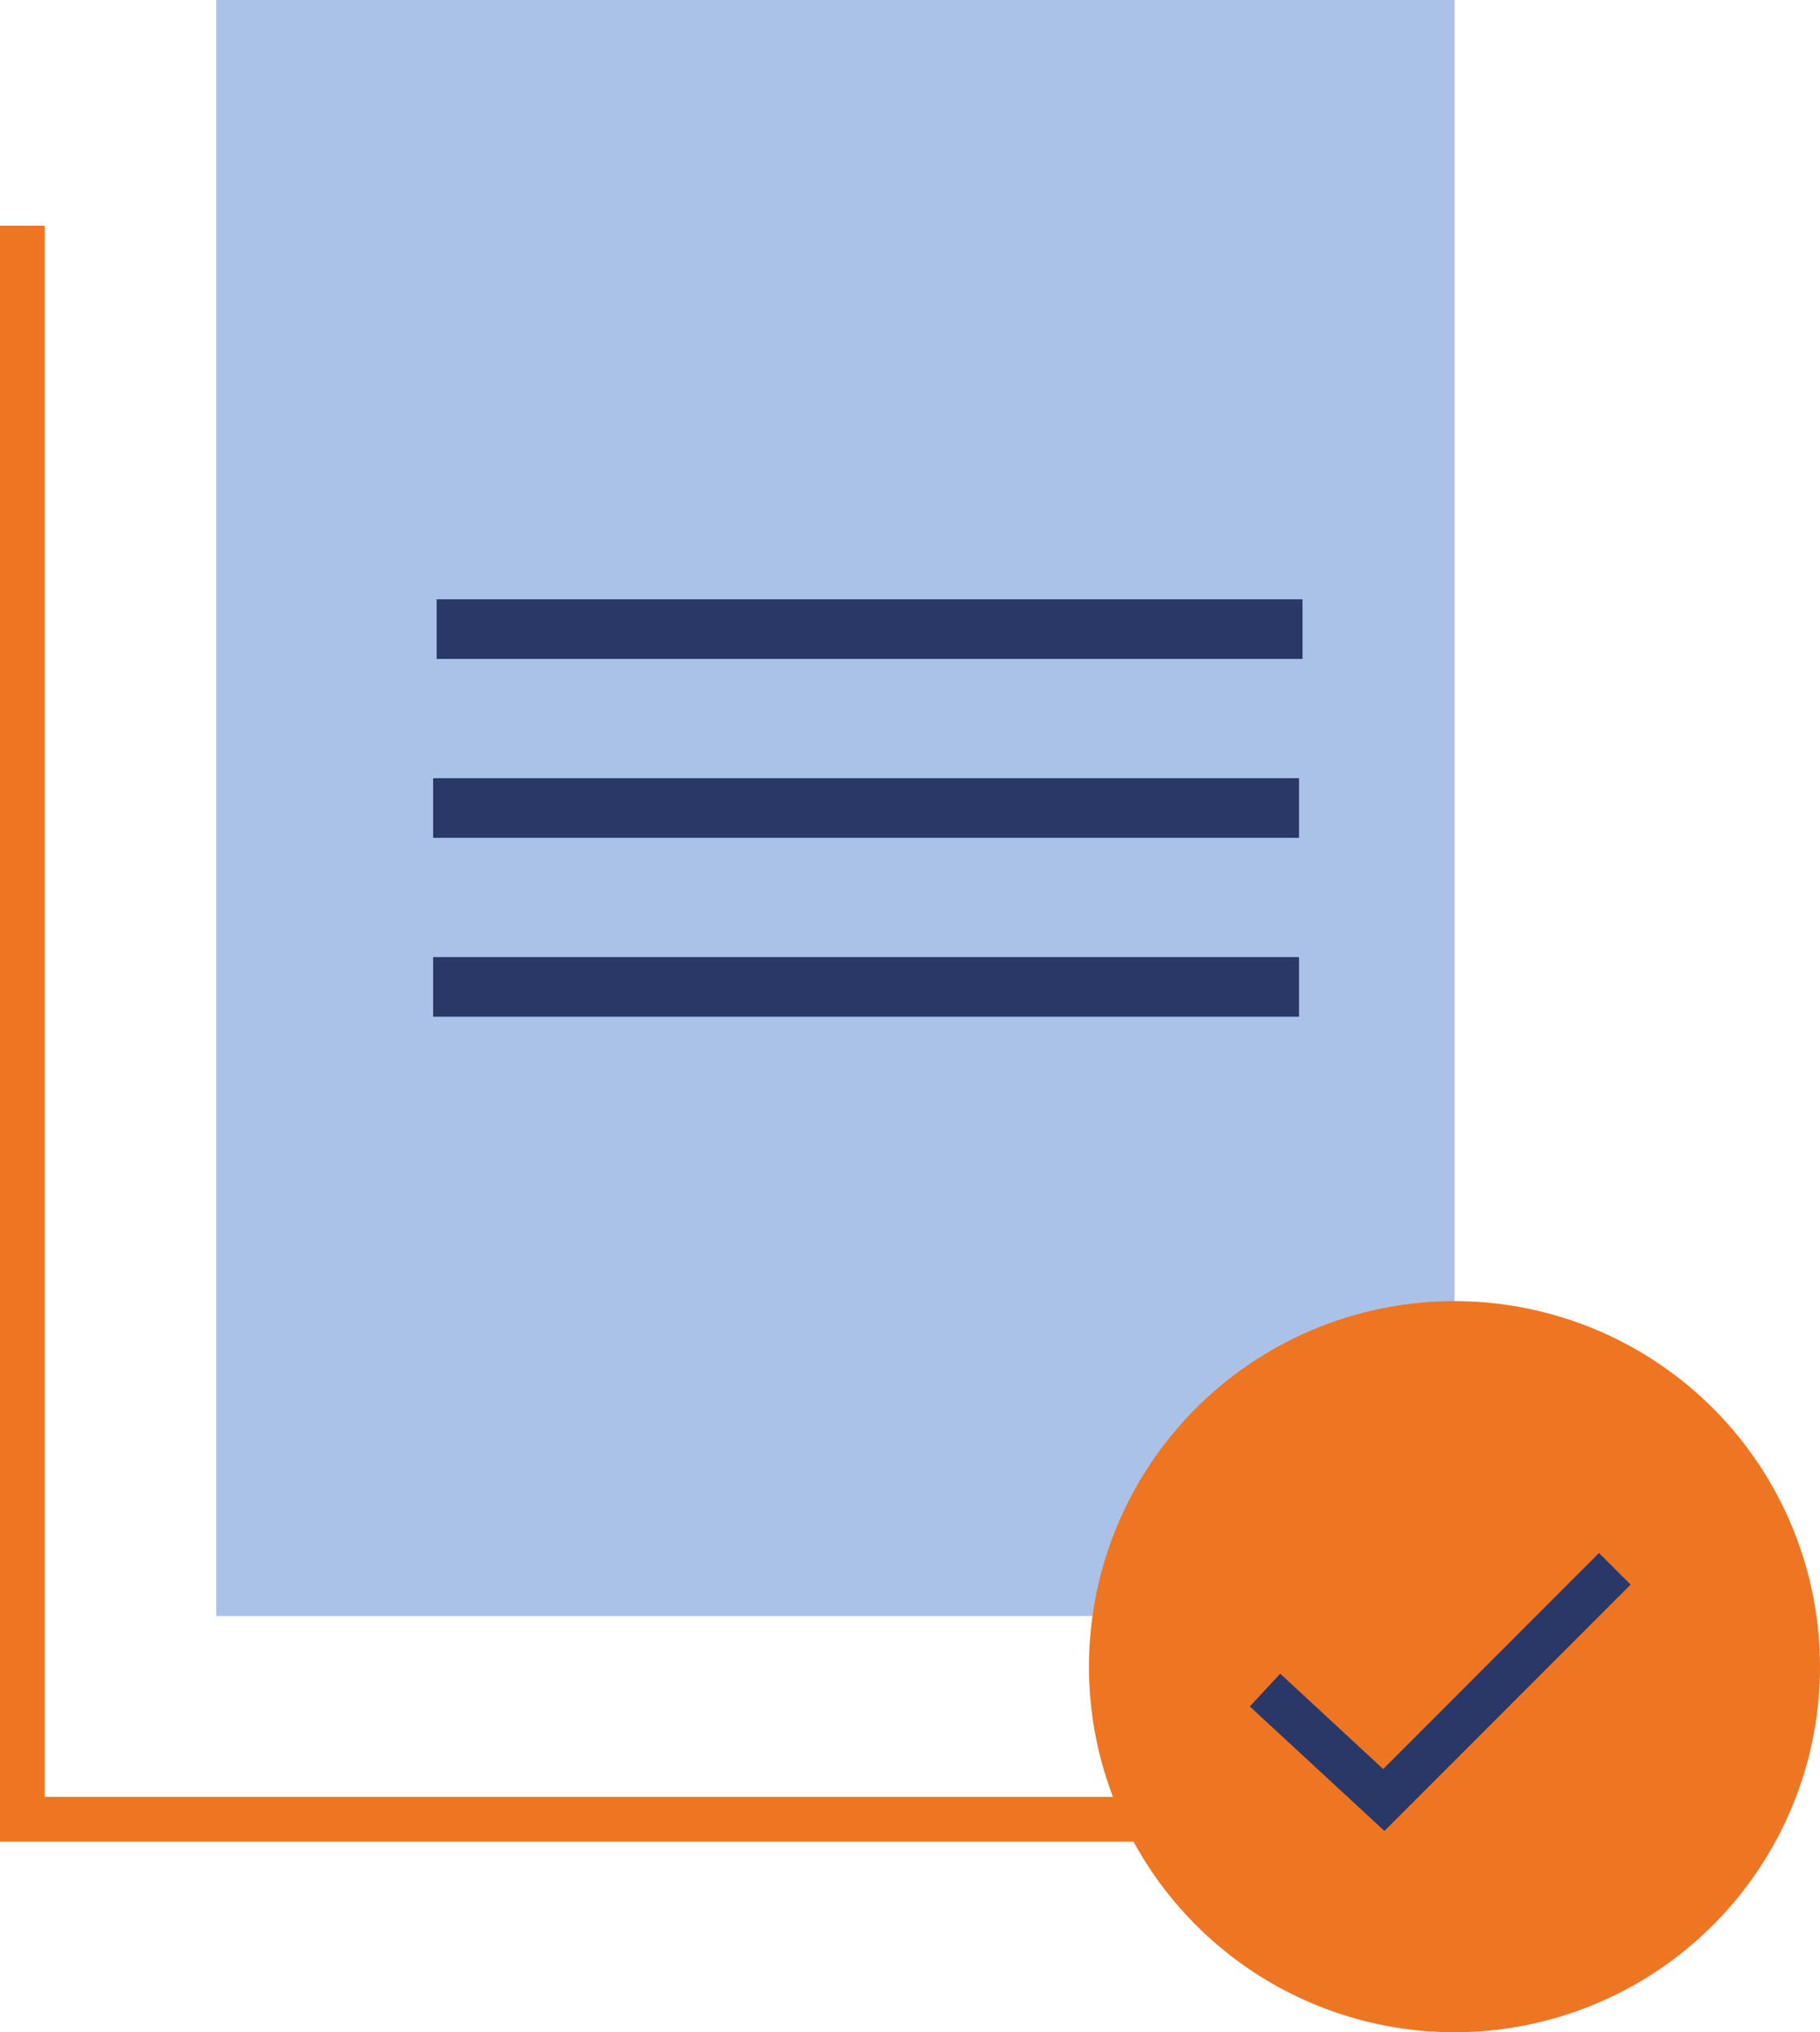
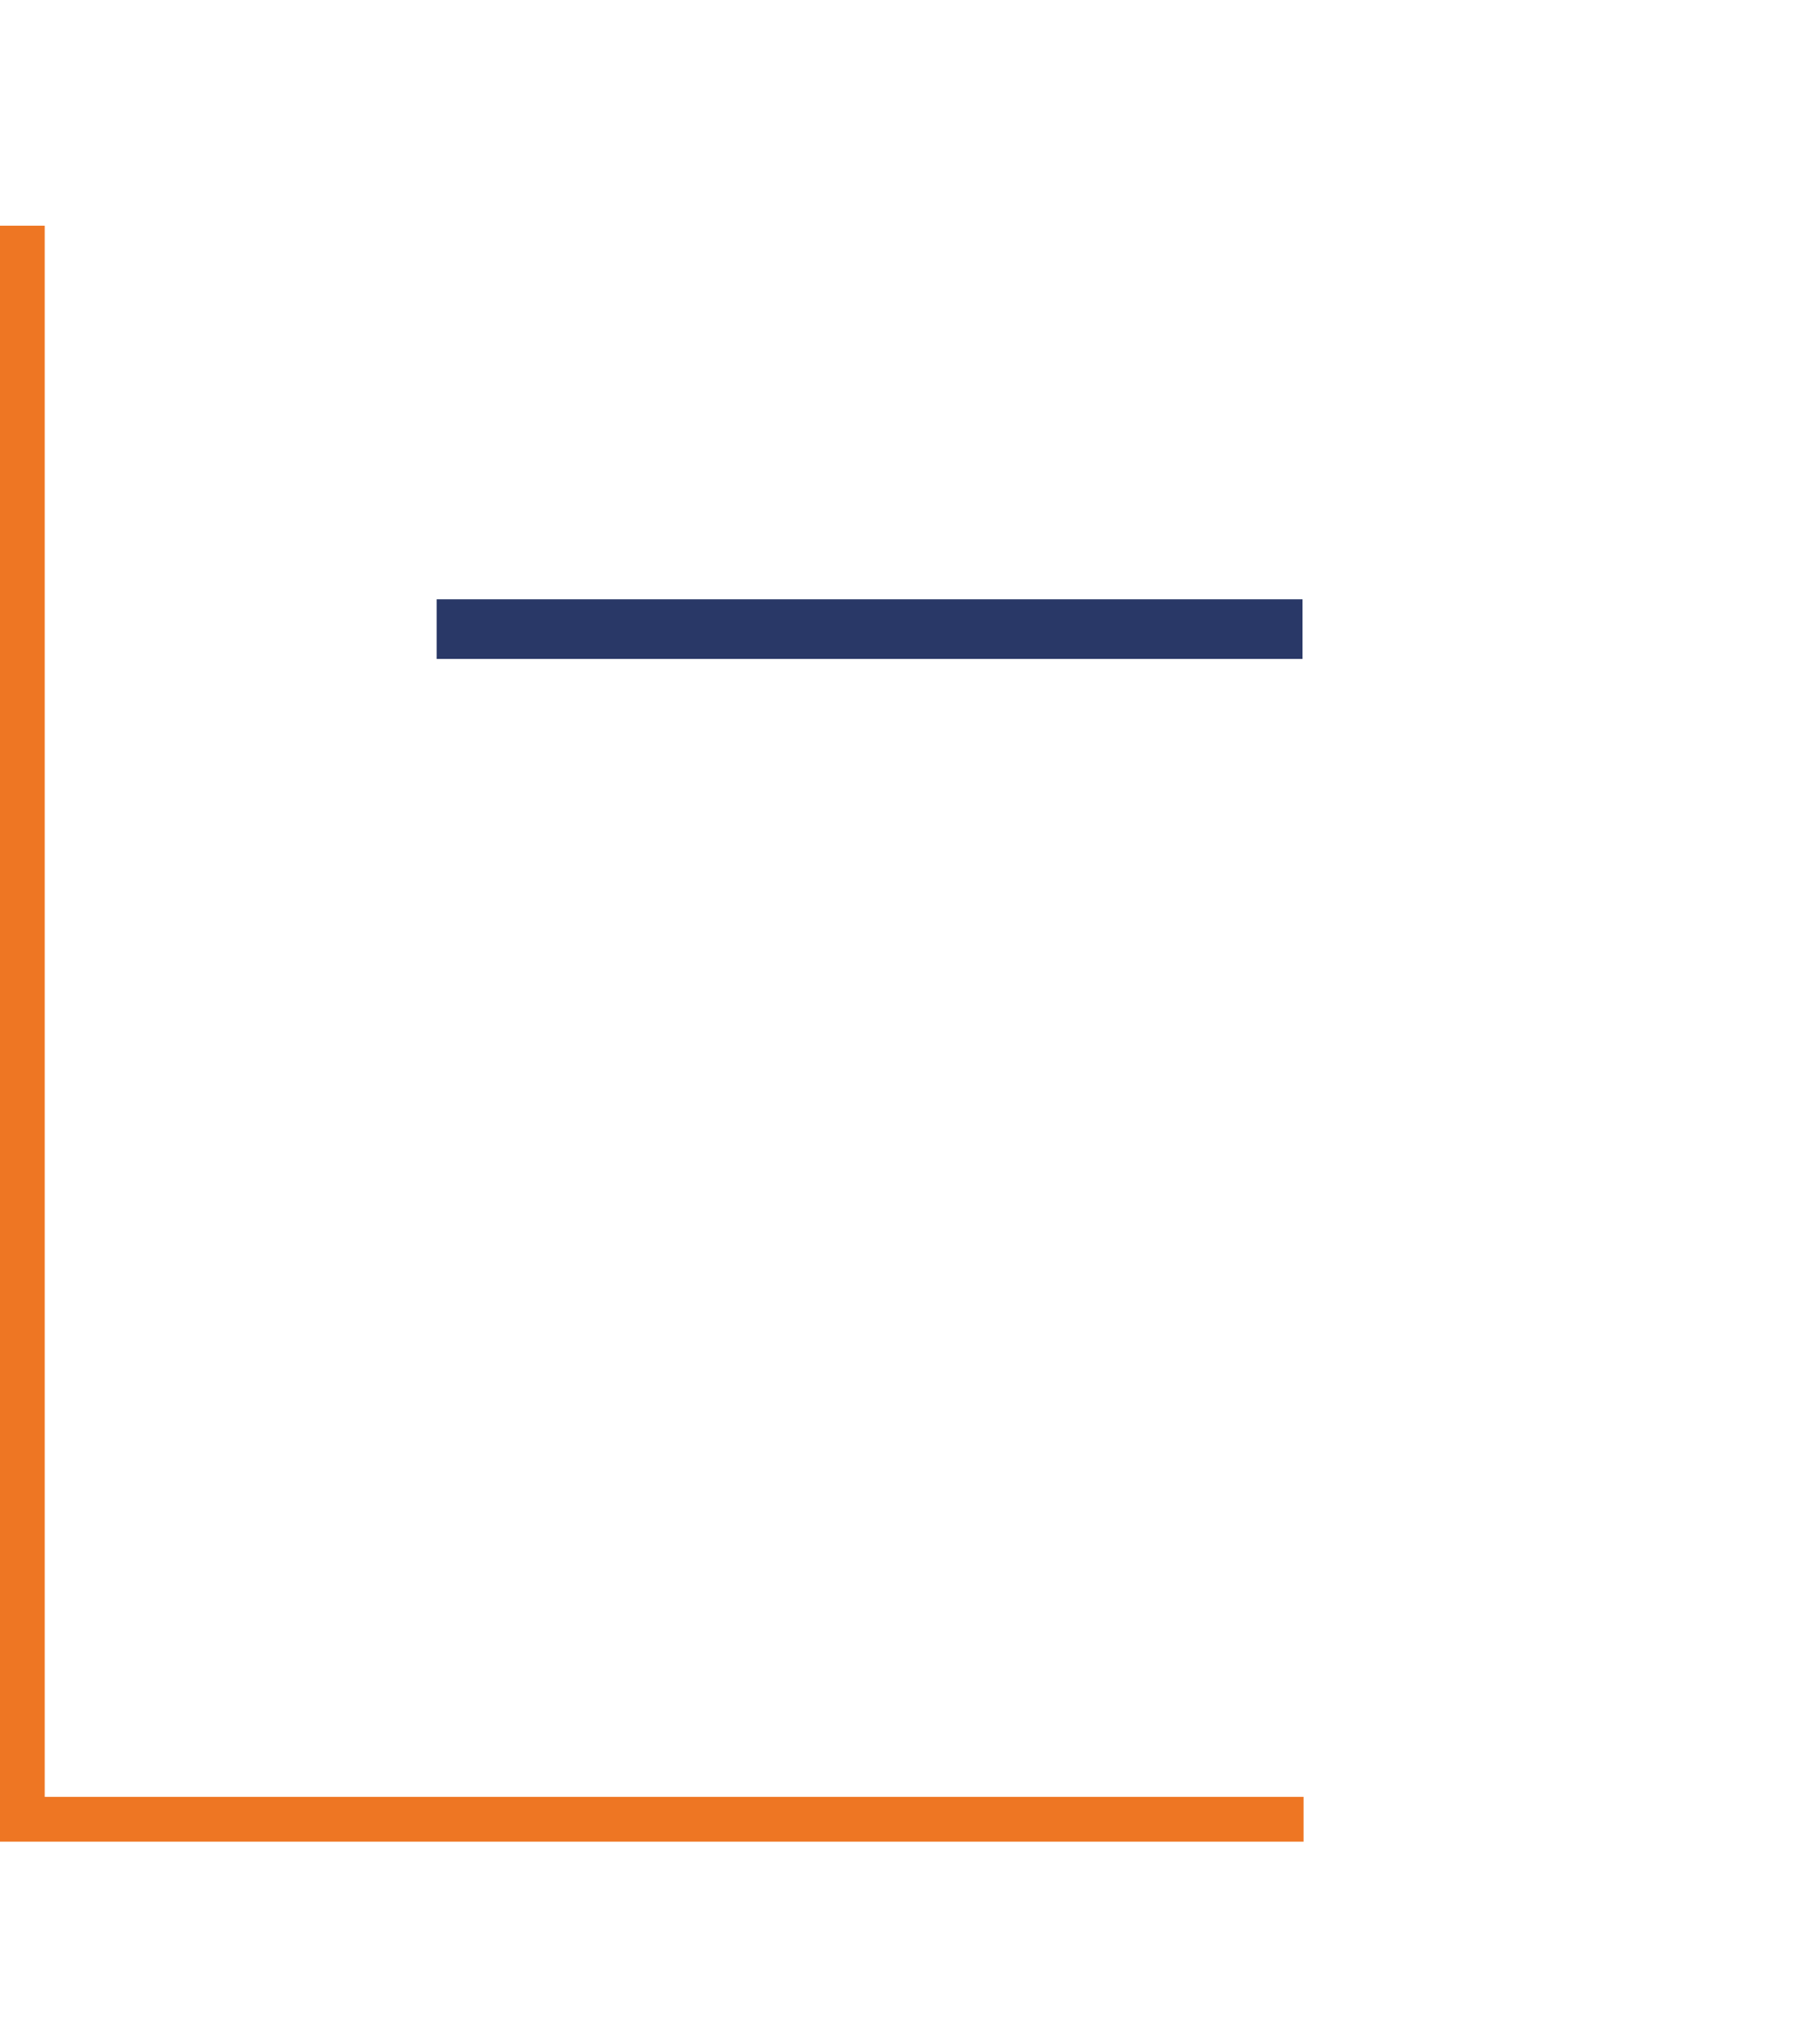
<svg xmlns="http://www.w3.org/2000/svg" width="61.051" height="68.165" viewBox="0 0 61.051 68.165">
  <defs>
    <clipPath id="a">
      <rect width="48.791" height="61.772" transform="translate(0 0)" fill="none" />
    </clipPath>
  </defs>
  <g transform="translate(-240 -1726)">
    <g transform="translate(240 1726)">
-       <rect width="41.536" height="54.204" transform="translate(7.255 0)" fill="#abc2e8" />
      <path d="M43.728,61.773H0V7.571H1.5v52.7H43.728Z" fill="#ee7623" />
      <path d="M29.046,1H0V-1H29.046Z" transform="translate(14.647 21.102)" fill="#293867" />
-       <path d="M29.046,1H0V-1H29.046Z" transform="translate(14.529 33.102)" fill="#293867" />
-       <path d="M29.046,1H0V-1H29.046Z" transform="translate(14.529 27.102)" fill="#293867" />
    </g>
    <g transform="translate(278.529 1769.643)">
-       <path d="M1012.837,375.681a12.261,12.261,0,1,1-12.261-12.261,12.262,12.262,0,0,1,12.261,12.261" transform="translate(-990.315 -363.42)" fill="#ee7623" />
-     </g>
-     <path d="M995.1,376.445l-4.515-4.176,1.019-1.1,3.455,3.2,7.239-7.247,1.061,1.06Z" transform="translate(-708.66 1410.969)" fill="#293867" />
+       </g>
  </g>
</svg>